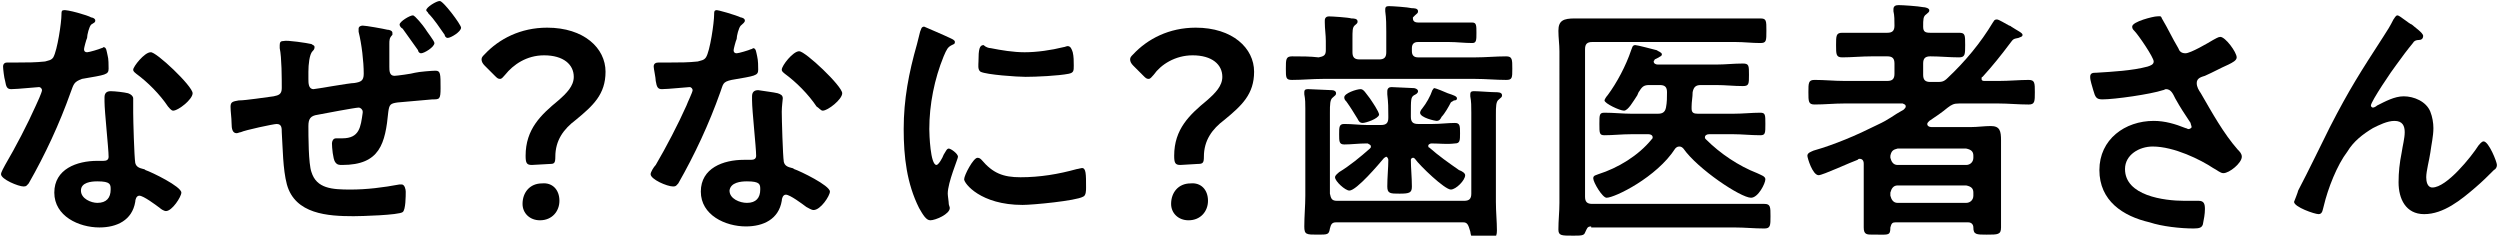
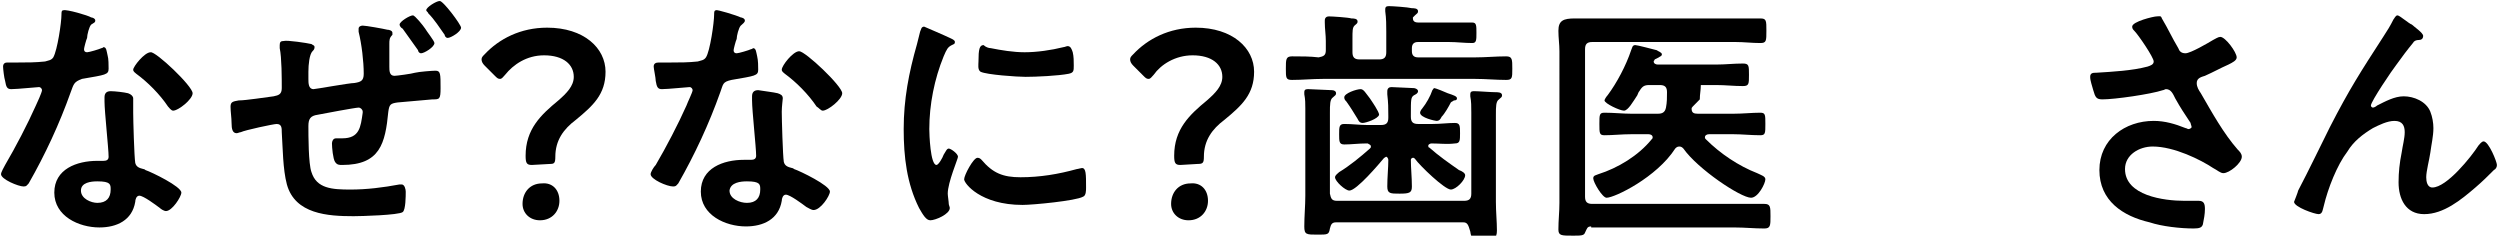
<svg xmlns="http://www.w3.org/2000/svg" version="1.1" id="_レイヤー_2" x="0px" y="0px" viewBox="0 0 244 23" style="enable-background:new 0 0 244 23;" xml:space="preserve">
  <g id="SP">
    <g>
      <path d="M8.9,1.7c0.1,0,0.4,0.1,0.4,0.3S9.2,2.2,8.9,2.4c-0.2,0.2-0.4,1-0.4,1.3c-0.1,0.2-0.3,1-0.3,1.1c0,0.2,0.1,0.3,0.3,0.3    s1.2-0.3,1.4-0.4c0.1,0,0.2-0.1,0.2-0.1c0.3,0,0.3,0.4,0.4,0.8c0.1,0.3,0.1,1,0.1,1.3c0,0.6-0.3,0.6-2.6,1C7.2,8,7.2,8.2,6.9,9    c-1.1,3.1-2.5,6.1-4.1,8.9c-0.2,0.2-0.2,0.3-0.5,0.3c-0.5,0-2.2-0.7-2.2-1.2c0-0.2,0.3-0.7,0.4-0.9c1-1.7,2.2-4,3-5.8    C3.6,10.1,4.1,9,4.1,8.8c0-0.1-0.1-0.3-0.3-0.3c-0.2,0-2.1,0.2-2.7,0.2c-0.4,0-0.5-0.2-0.6-0.8C0.4,7.6,0.3,6.7,0.3,6.5    c0-0.3,0.2-0.4,0.4-0.4h1.1c0.8,0,1.7,0,2.6-0.1C4.7,5.9,5,5.9,5.2,5.6C5.6,4.9,6,2.2,6,1.4c0-0.2,0-0.4,0.2-0.4    C6.5,0.9,8.6,1.5,8.9,1.7L8.9,1.7z M12.5,9.1C12.8,9.2,13,9.4,13,9.6C13,9.7,13,10.4,13,11c0,0.7,0.1,4.3,0.2,4.9    c0.1,0.4,0.4,0.5,0.8,0.6c0.1,0,0.2,0.1,0.2,0.1c0.6,0.2,3.5,1.6,3.5,2.2c0,0.4-0.9,1.8-1.5,1.8c-0.2,0-0.5-0.2-0.6-0.3    c-0.4-0.3-1.6-1.2-2-1.2c-0.3,0-0.4,0.4-0.4,0.6c-0.3,1.8-1.8,2.5-3.5,2.5c-2,0-4.4-1.1-4.4-3.4c0-2.3,2.2-3.1,4.2-3.1h0.6    c0.3,0,0.5-0.1,0.5-0.4c0-0.8-0.4-4.4-0.4-5.4c0-0.1,0-0.2,0-0.4c0-0.4,0.2-0.6,0.6-0.6C11.2,8.9,12.1,9,12.5,9.1L12.5,9.1z     M7.9,18.6c0,0.8,1,1.2,1.6,1.2c0.9,0,1.3-0.5,1.3-1.3c0-0.5,0-0.8-1.3-0.8C8.9,17.7,7.9,17.8,7.9,18.6z M18.8,9.1    c0,0.6-1.4,1.7-1.9,1.7c-0.2,0-0.4-0.3-0.5-0.4c-0.8-1.2-2-2.4-3.1-3.2c-0.1-0.1-0.3-0.2-0.3-0.4c0-0.3,1.1-1.7,1.7-1.7    C15.2,5,18.8,8.4,18.8,9.1L18.8,9.1z" />
      <path d="M30.4,4.3c0.1,0.1,0.3,0.1,0.3,0.3c0,0.2-0.1,0.3-0.2,0.4c-0.3,0.3-0.4,1.3-0.4,2v0.7c0,0.4,0,1,0.5,1    c0.2,0,3.5-0.6,4-0.6c0.6-0.1,0.9-0.2,0.9-0.9c0-1.2-0.2-2.9-0.5-4.1c0-0.1,0-0.2,0-0.3c0-0.2,0.2-0.3,0.4-0.3    c0.3,0,2,0.3,2.4,0.4c0.2,0,0.5,0.1,0.5,0.3c0,0.1,0,0.1,0,0.2C38,3.7,38,3.9,38,4.3c0,0.7,0,1.3,0,1.9v0.3c0,0.4,0,0.9,0.5,0.9    c0.2,0,1.7-0.2,2-0.3c0.4-0.1,1.7-0.2,2-0.2c0.5,0,0.5,0.3,0.5,1.7c0,1.1-0.1,1.1-0.8,1.1C41.1,9.8,40,9.9,38.8,10    c-0.7,0.1-0.8,0.2-0.9,0.9c-0.3,3.1-0.8,5.2-4.5,5.2c-0.3,0-0.5,0-0.7-0.3c-0.2-0.3-0.3-1.4-0.3-1.8c0-0.2,0.1-0.5,0.4-0.5    c0.2,0,0.4,0,0.6,0c1.7,0,1.8-1.1,2-2.5v-0.1c0-0.2-0.2-0.4-0.4-0.4c-0.3,0-3.5,0.6-4,0.7c-0.7,0.1-0.9,0.4-0.9,1.1    c0,0.9,0,3.7,0.3,4.5c0.5,1.6,2,1.7,3.8,1.7c1.6,0,3.2-0.2,4.8-0.5c0,0,0.2,0,0.2,0c0.3,0,0.4,0.5,0.4,0.7c0,0.4,0,1.8-0.3,2    c-0.4,0.3-4.1,0.4-4.8,0.4c-2.5,0-5.7-0.2-6.5-3.1c-0.4-1.5-0.4-3.6-0.5-5.1c0-0.4,0-0.8-0.5-0.8c-0.3,0-3.1,0.6-3.5,0.8    c-0.1,0-0.3,0.1-0.4,0.1c-0.4,0-0.5-0.4-0.5-1c0-0.5-0.1-1.1-0.1-1.6c0-0.5,0.3-0.5,0.8-0.6c0.7,0,2.6-0.3,3.4-0.4    c0.5-0.1,0.8-0.2,0.8-0.8c0-0.9,0-3-0.2-3.9c0-0.1,0-0.2,0-0.3c0-0.3,0.1-0.4,0.4-0.4C28,3.9,30,4.2,30.4,4.3L30.4,4.3z M41.5,2.8    C41.6,3,42.4,4,42.4,4.2c0,0.4-1,1-1.3,1c-0.2,0-0.3-0.2-0.3-0.3c-0.5-0.7-1-1.4-1.5-2.1C39.1,2.7,39,2.5,39,2.4    c0-0.3,1-0.9,1.3-0.9C40.5,1.5,41.3,2.5,41.5,2.8L41.5,2.8z M45,2.7c0,0.4-1,1-1.3,1c-0.2,0-0.3-0.2-0.3-0.3    c-0.5-0.7-1-1.5-1.6-2.1c0-0.1-0.2-0.2-0.2-0.3c0-0.3,1-0.9,1.3-0.9C43.2,0,45,2.4,45,2.7L45,2.7z" />
      <path d="M51.9,16.1c-0.5,0-0.6-0.2-0.6-0.9c0-2.6,1.5-4,3.2-5.4C55.3,9.1,56,8.4,56,7.5c0-1.2-1-2.1-2.9-2.1c-1.7,0-3,0.9-3.8,1.9    c-0.2,0.2-0.3,0.4-0.5,0.4s-0.3-0.1-0.5-0.3l-1-1c-0.2-0.2-0.3-0.4-0.3-0.6c0-0.2,0.1-0.3,0.3-0.5c1.4-1.5,3.5-2.6,6.1-2.6    c3.6,0,5.7,2,5.7,4.3c0,2.2-1.2,3.3-2.9,4.7c-1.2,0.9-2,2-2,3.6c0,0.6-0.1,0.7-0.5,0.7L51.9,16.1L51.9,16.1z M54.6,19.6    c0,1-0.7,1.9-1.9,1.9c-1,0-1.7-0.7-1.7-1.6c0-1.1,0.7-2,1.9-2C53.9,17.8,54.6,18.5,54.6,19.6L54.6,19.6z" />
      <path d="M72.3,1.7c0.1,0,0.4,0.1,0.4,0.3s-0.2,0.3-0.4,0.5c-0.2,0.2-0.4,1-0.4,1.3c-0.1,0.2-0.3,1-0.3,1.1c0,0.2,0.1,0.3,0.3,0.3    s1.2-0.3,1.4-0.4c0.1,0,0.2-0.1,0.2-0.1c0.3,0,0.3,0.4,0.4,0.8C74,5.9,74,6.5,74,6.8c0,0.6-0.3,0.6-2.6,1C70.5,8,70.6,8.2,70.3,9    c-1.1,3.1-2.5,6.1-4.1,8.9c-0.2,0.2-0.2,0.3-0.5,0.3c-0.6,0-2.2-0.7-2.2-1.2c0-0.2,0.3-0.7,0.5-0.9c1-1.7,2.2-4,3-5.8    c0.1-0.3,0.6-1.3,0.6-1.5c0-0.1-0.1-0.3-0.3-0.3c-0.2,0-2.1,0.2-2.7,0.2c-0.4,0-0.5-0.2-0.6-0.8c0-0.3-0.2-1.2-0.2-1.4    c0-0.3,0.2-0.4,0.5-0.4h1.2c0.8,0,1.7,0,2.6-0.1c0.3-0.1,0.6-0.1,0.8-0.4c0.4-0.6,0.8-3.4,0.8-4.2c0-0.2,0-0.4,0.2-0.4    C69.9,0.9,71.9,1.5,72.3,1.7L72.3,1.7z M75.9,9.1c0.3,0.1,0.5,0.2,0.5,0.5c0,0.1-0.1,0.8-0.1,1.3c0,0.7,0.1,4.3,0.2,4.9    c0.1,0.4,0.4,0.5,0.8,0.6c0.1,0,0.2,0.1,0.2,0.1c0.6,0.2,3.5,1.6,3.5,2.2c0,0.4-0.9,1.8-1.6,1.8c-0.2,0-0.5-0.2-0.7-0.3    c-0.4-0.3-1.6-1.2-2-1.2c-0.3,0-0.4,0.4-0.4,0.6c-0.3,1.8-1.8,2.5-3.5,2.5c-2,0-4.4-1.1-4.4-3.4c0-2.3,2.2-3.1,4.2-3.1h0.7    c0.3,0,0.5-0.1,0.5-0.4c0-0.8-0.4-4.4-0.4-5.4c0-0.1,0-0.2,0-0.4c0-0.4,0.2-0.6,0.6-0.6C74.6,8.9,75.5,9,75.9,9.1L75.9,9.1z     M71.2,18.6c0,0.8,1,1.2,1.7,1.2c0.9,0,1.3-0.5,1.3-1.3c0-0.5,0-0.8-1.3-0.8C72.3,17.7,71.3,17.8,71.2,18.6z M82.2,9.1    c0,0.6-1.4,1.7-1.9,1.7c-0.2,0-0.4-0.3-0.6-0.4c-0.8-1.2-2-2.4-3.1-3.2c-0.1-0.1-0.3-0.2-0.3-0.4C76.3,6.4,77.4,5,78,5    C78.6,5,82.2,8.4,82.2,9.1L82.2,9.1z" />
      <path d="M92.7,3.7c0.2,0.1,0.5,0.2,0.5,0.4c0,0.2-0.1,0.2-0.3,0.3c-0.4,0.2-0.5,0.4-0.8,1.1c-0.9,2.2-1.4,4.7-1.4,7.1    c0,0.5,0.1,3.5,0.7,3.5c0.2,0,0.6-0.7,0.7-1c0.2-0.3,0.3-0.6,0.5-0.6c0.2,0,0.9,0.5,0.9,0.8c0,0.2-1,2.5-1,3.6    c0,0.2,0.1,0.8,0.1,1c0,0.1,0.1,0.3,0.1,0.4c0,0.6-1.4,1.2-1.9,1.2c-0.4,0-0.7-0.5-1.1-1.2c-1.2-2.4-1.5-5-1.5-7.7    c0-2.9,0.5-5.5,1.3-8.3c0.1-0.4,0.2-0.8,0.3-1.2c0.1-0.2,0.1-0.5,0.4-0.5C90.2,2.6,92.3,3.5,92.7,3.7L92.7,3.7z M95.8,15.6    c1.1,1.3,2.1,1.7,3.8,1.7c1.9,0,3.7-0.3,5.5-0.8c0.1,0,0.4-0.1,0.5-0.1c0.4,0,0.4,0.6,0.4,1.9c0,0.3,0,0.8-0.3,0.9    c-0.7,0.4-4.9,0.8-5.9,0.8c-4.1,0-5.7-2.1-5.7-2.5c0-0.4,0.9-2.1,1.3-2.1C95.6,15.4,95.7,15.5,95.8,15.6L95.8,15.6z M96.7,4.7    c1,0.2,2.2,0.4,3.3,0.4c1.2,0,2.6-0.2,3.8-0.5c0.1,0,0.3-0.1,0.4-0.1c0.3,0,0.4,0.3,0.5,0.6c0.1,0.4,0.1,0.9,0.1,1.3    c0,0.5,0,0.7-0.5,0.8c-1,0.2-3.2,0.3-4.2,0.3c-0.8,0-3.8-0.2-4.4-0.5c-0.3-0.2-0.2-0.7-0.2-1c0-1.2,0.1-1.6,0.5-1.6    C96.2,4.6,96.5,4.7,96.7,4.7L96.7,4.7z" />
      <path d="M115.2,16.1c-0.5,0-0.6-0.2-0.6-0.9c0-2.6,1.5-4,3.2-5.4c0.8-0.7,1.5-1.4,1.5-2.3c0-1.2-1-2.1-2.9-2.1    c-1.7,0-3.1,0.9-3.8,1.9c-0.2,0.2-0.3,0.4-0.5,0.4s-0.3-0.1-0.5-0.3l-1-1c-0.2-0.2-0.3-0.4-0.3-0.6c0-0.2,0.1-0.3,0.3-0.5    c1.4-1.5,3.5-2.6,6.1-2.6c3.6,0,5.7,2,5.7,4.3c0,2.2-1.2,3.3-2.9,4.7c-1.2,0.9-2,2-2,3.6c0,0.6-0.1,0.7-0.6,0.7L115.2,16.1    L115.2,16.1z M117.9,19.6c0,1-0.7,1.9-1.9,1.9c-1,0-1.7-0.7-1.7-1.6c0-1.1,0.7-2,1.9-2C117.2,17.8,117.9,18.5,117.9,19.6    L117.9,19.6z" />
      <path d="M132,5.1c0,0.5,0.2,0.7,0.7,0.7h1.9c0.5,0,0.7-0.2,0.7-0.7v-2c0-0.6,0-1.3-0.1-2c0-0.1,0-0.1,0-0.2c0-0.3,0.2-0.3,0.4-0.3    c0.3,0,1.8,0.1,2.2,0.2c0.2,0,0.6,0,0.6,0.3c0,0.2-0.1,0.2-0.3,0.4c-0.1,0.1-0.1,0.1-0.2,0.2l0,0c0,0,0,0.1,0,0.1    c0,0.4,0.4,0.4,0.6,0.4h2.9c0.8,0,1.5,0,2.3,0c0.4,0,0.4,0.3,0.4,1c0,0.7,0,1-0.4,1c-0.8,0-1.5-0.1-2.3-0.1h-3    c-0.4,0-0.6,0.2-0.6,0.6v0.3c0,0.4,0.2,0.6,0.6,0.6h5.6c1,0,2-0.1,3-0.1c0.6,0,0.6,0.3,0.6,1.2s0,1.1-0.6,1.1c-1,0-2-0.1-3-0.1    h-14.9c-1,0-2,0.1-3,0.1c-0.6,0-0.6-0.2-0.6-1.1s0-1.2,0.6-1.2c0.9,0,1.8,0,2.6,0.1c0.5-0.1,0.7-0.2,0.7-0.7V4    c0-0.6-0.1-1.2-0.1-1.8c0-0.1,0-0.2,0-0.2c0-0.3,0.2-0.4,0.4-0.4c0.3,0,1.9,0.1,2.2,0.2c0.2,0,0.6,0,0.6,0.3    c0,0.2-0.1,0.2-0.3,0.4C132,2.7,132,3,132,3.8L132,5.1L132,5.1z M142.8,21.7h-12.4c-0.4,0-0.5,0.2-0.6,0.6    c-0.1,0.6-0.2,0.6-1.2,0.6c-1.1,0-1.3,0-1.3-0.8c0-1,0.1-2,0.1-3v-8.5c0-0.5,0-0.9-0.1-1.4c0-0.1,0-0.2,0-0.2    c0-0.3,0.2-0.3,0.4-0.3c0.4,0,1.9,0.1,2.3,0.1c0.2,0,0.4,0.1,0.4,0.3c0,0.2-0.1,0.2-0.3,0.4c-0.3,0.2-0.3,0.7-0.3,1.5v7.9    c0.1,0.5,0.2,0.7,0.7,0.7h12.4c0.5,0,0.7-0.2,0.7-0.7v-7.9c0-0.6,0-1.1-0.1-1.6c0-0.1,0-0.2,0-0.2c0-0.3,0.2-0.3,0.4-0.3    c0.4,0,1.6,0.1,2.1,0.1c0.2,0,0.6,0,0.6,0.3c0,0.2-0.1,0.2-0.3,0.4c-0.3,0.2-0.3,0.7-0.3,1.5v8.5c0,1,0.1,1.9,0.1,2.8    c0,0.8-0.3,0.8-1.3,0.8c-1.1,0-1.2,0-1.3-0.7C143.3,21.9,143.2,21.7,142.8,21.7L142.8,21.7z M139.7,14c-0.1,0-0.3,0.1-0.3,0.2    c0,0.1,0,0.2,0.1,0.2c0.9,0.8,1.9,1.5,2.9,2.2c0.3,0.1,0.6,0.3,0.6,0.5c0,0.5-0.9,1.4-1.4,1.4c-0.6,0-3-2.3-3.5-3    c-0.1-0.1-0.1-0.1-0.2-0.1c-0.1,0-0.2,0.1-0.2,0.2c0,0.8,0.1,1.7,0.1,2.6c0,0.6-0.2,0.7-1.2,0.7c-0.9,0-1.2,0-1.2-0.7    c0-0.9,0.1-1.8,0.1-2.6c0-0.1-0.1-0.3-0.2-0.3c-0.1,0-0.1,0.1-0.2,0.1c-0.5,0.6-2.7,3.2-3.4,3.2c-0.4,0-1.4-0.9-1.4-1.3    c0-0.2,0.3-0.4,0.4-0.5c1-0.6,2.1-1.5,3-2.3c0.1-0.1,0.1-0.1,0.1-0.2c0-0.2-0.2-0.2-0.3-0.3h-0.1c-0.8,0-1.5,0.1-2.2,0.1    c-0.5,0-0.5-0.3-0.5-1s0-1,0.5-1c0.8,0,1.5,0.1,2.2,0.1h1.4c0.5,0,0.7-0.2,0.7-0.7v-0.2c0-0.8,0-1.2-0.1-2.1V8.9    c0-0.3,0.2-0.4,0.4-0.4c0.3,0,1.9,0.1,2.2,0.1c0.1,0,0.4,0.1,0.4,0.3s-0.2,0.3-0.4,0.4c-0.3,0.2-0.3,0.4-0.3,1.9v0.2    c0,0.5,0.2,0.7,0.7,0.7h1.4c0.8,0,1.5-0.1,2.2-0.1c0.5,0,0.5,0.3,0.5,1s0,1-0.5,1C141.2,14.1,140.5,14,139.7,14L139.7,14L139.7,14    z M133,12c-0.3,0-0.4-0.2-0.5-0.4c-0.5-0.8-0.6-1-1.1-1.7c-0.1-0.1-0.2-0.2-0.2-0.4c0-0.4,1.2-0.8,1.6-0.8c0.3,0,0.5,0.4,0.9,0.9    c0.2,0.3,0.9,1.3,0.9,1.6C134.5,11.6,133.3,12,133,12L133,12z M141.3,9.1c0.6,0.2,0.9,0.3,0.9,0.5c0,0.2-0.2,0.2-0.3,0.2    c-0.1,0.1-0.2,0.1-0.3,0.2c-0.2,0.4-0.6,1.1-0.9,1.4c-0.1,0.2-0.2,0.4-0.5,0.4c-0.1,0-1.6-0.3-1.6-0.8c0-0.1,0.1-0.3,0.2-0.4    c0.4-0.5,0.8-1.2,1-1.8c0.1-0.1,0.1-0.2,0.2-0.2S141.1,9,141.3,9.1z" />
-       <path d="M155.3,22.1c-0.4,0-0.4,0.2-0.6,0.6c-0.1,0.3-0.4,0.3-1.2,0.3c-1.1,0-1.4,0-1.4-0.6c0-0.9,0.1-1.7,0.1-2.6V5    c0-0.7-0.1-1.3-0.1-2c0-1,0.5-1.2,1.6-1.2c0.4,0,1,0,1.7,0h14c0.8,0,1.6,0,2.4,0c0.6,0,0.6,0.2,0.6,1.2s0,1.2-0.6,1.2    c-0.8,0-1.6-0.1-2.4-0.1h-14c-0.5,0-0.7,0.2-0.7,0.7v14.4c0,0.5,0.2,0.7,0.7,0.7h13.9c1,0,1.9,0,2.9,0c0.6,0,0.6,0.3,0.6,1.2    s0,1.2-0.6,1.2c-1,0-1.9-0.1-2.9-0.1H155.3L155.3,22.1z M165.1,10.6c0,0.4,0.2,0.5,0.6,0.5h3.5c0.9,0,1.8-0.1,2.6-0.1    c0.5,0,0.5,0.2,0.5,1.1s0,1.1-0.5,1.1c-0.9,0-1.8-0.1-2.6-0.1h-2.4c-0.2,0-0.4,0.1-0.4,0.3c0,0.1,0,0.1,0.1,0.2    c1.4,1.4,3.2,2.6,5,3.3c0.4,0.2,0.8,0.3,0.8,0.6c0,0.4-0.7,1.8-1.4,1.8c-1,0-5.2-2.8-6.6-4.8c-0.1-0.1-0.2-0.2-0.4-0.2    s-0.3,0.1-0.4,0.2c-1.8,2.8-5.9,4.8-6.7,4.8c-0.4,0-1.3-1.5-1.3-1.9c0-0.3,0.3-0.3,0.5-0.4c1.9-0.6,3.9-1.8,5.2-3.4    c0.1-0.1,0.1-0.1,0.1-0.2c0-0.2-0.2-0.3-0.4-0.3h-1.7c-0.9,0-1.8,0.1-2.6,0.1c-0.5,0-0.5-0.2-0.5-1.1s0-1.1,0.5-1.1    c0.9,0,1.8,0.1,2.6,0.1h2.6c0.4,0,0.7-0.1,0.8-0.6c0.1-0.5,0.1-1,0.1-1.5c0-0.5-0.2-0.7-0.7-0.7H161c-0.5,0-0.7,0.1-1,0.6    c-0.1,0.1-0.1,0.2-0.2,0.4c-0.4,0.6-0.9,1.5-1.3,1.5c-0.4,0-1.9-0.7-1.9-1c0-0.1,0.2-0.4,0.3-0.5c0.9-1.2,1.8-2.9,2.3-4.4    c0.1-0.2,0.1-0.5,0.4-0.5c0.2,0,1.7,0.4,2.1,0.5c0.1,0.1,0.5,0.2,0.5,0.4c0,0.2-0.2,0.2-0.3,0.3c-0.2,0.1-0.2,0.1-0.4,0.2    c0,0.1-0.1,0.1-0.1,0.2c0,0.2,0.2,0.3,0.4,0.3h5.7c0.9,0,1.7-0.1,2.6-0.1c0.6,0,0.6,0.2,0.6,1.1s0,1.1-0.6,1.1    c-0.9,0-1.7-0.1-2.6-0.1H166c-0.5,0-0.7,0.2-0.8,0.7c0,0.5-0.1,0.9-0.1,1.4C165.1,10.5,165.1,10.5,165.1,10.6L165.1,10.6z" />
-       <path d="M193.4,7.7c0,0.2,0.2,0.2,0.3,0.2h1.4c1,0,2-0.1,2.9-0.1c0.6,0,0.6,0.3,0.6,1.2s0,1.2-0.6,1.2c-1,0-2-0.1-2.9-0.1h-3.9    c-0.5,0-0.7,0.1-1.1,0.4c-0.6,0.5-1.2,0.9-1.8,1.3c-0.1,0.1-0.2,0.2-0.2,0.3c0,0.2,0.2,0.3,0.4,0.3h3.9c0.6,0,1.3-0.1,1.9-0.1    c0.9,0,1,0.5,1,1.4c0,0.4,0,1,0,1.7v4.9c0,0.6,0,1.2,0,1.9c0,0.7-0.3,0.7-1.4,0.7c-1,0-1.3,0-1.3-0.7c0-0.3-0.2-0.5-0.5-0.5H185    c-0.3,0-0.4,0.1-0.5,0.5c0,0.8-0.2,0.7-1.3,0.7h-0.4c-0.6,0-0.9,0-0.9-0.7c0-0.6,0-1.3,0-1.9v-4.3c0-0.1,0-0.5-0.4-0.5    c-0.1,0-0.1,0-0.2,0.1c-0.6,0.2-3.4,1.5-3.8,1.5c-0.6,0-1.1-1.7-1.1-1.9c0-0.3,0.4-0.4,0.6-0.5c2.1-0.6,4.2-1.5,6.2-2.5    c1.3-0.6,1.5-0.9,2.6-1.5c0.1-0.1,0.2-0.2,0.2-0.3c0-0.2-0.1-0.2-0.3-0.3h-5.7c-1,0-1.9,0.1-2.9,0.1c-0.6,0-0.6-0.3-0.6-1.2    c0-0.9,0-1.2,0.6-1.2c1,0,1.9,0.1,2.9,0.1h4.2c0.5,0,0.7-0.2,0.7-0.7v-1c0-0.5-0.2-0.7-0.7-0.7h-1.5c-1,0-2,0.1-2.9,0.1    c-0.6,0-0.6-0.3-0.6-1.2s0-1.2,0.6-1.2c1,0,1.9,0,2.9,0h1.5c0.5,0,0.7-0.2,0.7-0.7c0-0.5,0-1-0.1-1.4c0-0.1,0-0.2,0-0.2    c0-0.3,0.2-0.4,0.5-0.4c0.4,0,1.9,0.1,2.4,0.2c0.2,0,0.6,0.1,0.6,0.3c0,0.2-0.1,0.2-0.3,0.4c-0.3,0.2-0.3,0.5-0.3,1.2    c0,0.5,0.2,0.6,0.7,0.6c0.9,0,1.9,0,2.8,0c0.6,0,0.6,0.2,0.6,1.2c0,0.9,0,1.2-0.6,1.2c-0.9,0-1.9-0.1-2.8-0.1    c-0.5,0-0.7,0.2-0.7,0.7v1.1c0,0.5,0.2,0.7,0.7,0.7h0.6c0.5,0,0.7,0,1.1-0.4c1.7-1.6,3.2-3.4,4.4-5.4c0.1-0.1,0.1-0.3,0.4-0.3    c0.2,0,0.8,0.4,1.2,0.6c0.1,0,0.2,0.1,0.2,0.1c0.6,0.4,1.1,0.6,1.1,0.8s-0.2,0.2-0.4,0.3c-0.5,0.1-0.5,0.1-0.8,0.5    c-0.9,1.2-1.7,2.2-2.7,3.3C193.4,7.5,193.4,7.6,193.4,7.7L193.4,7.7z M191.9,16.1c0.4,0,0.7-0.3,0.7-0.7v-0.2    c0-0.4-0.2-0.6-0.7-0.7h-6.7c-0.4,0.1-0.6,0.2-0.7,0.7v0.2c0.1,0.4,0.3,0.7,0.7,0.7H191.9z M184.5,19.1c0.1,0.4,0.3,0.7,0.7,0.7    h6.7c0.4,0,0.7-0.3,0.7-0.7v-0.3c0-0.4-0.2-0.6-0.7-0.7h-6.7c-0.4,0-0.6,0.3-0.7,0.7V19.1z" />
+       <path d="M155.3,22.1c-0.4,0-0.4,0.2-0.6,0.6c-0.1,0.3-0.4,0.3-1.2,0.3c-1.1,0-1.4,0-1.4-0.6c0-0.9,0.1-1.7,0.1-2.6V5    c0-0.7-0.1-1.3-0.1-2c0-1,0.5-1.2,1.6-1.2c0.4,0,1,0,1.7,0h14c0.8,0,1.6,0,2.4,0c0.6,0,0.6,0.2,0.6,1.2s0,1.2-0.6,1.2    c-0.8,0-1.6-0.1-2.4-0.1h-14c-0.5,0-0.7,0.2-0.7,0.7v14.4c0,0.5,0.2,0.7,0.7,0.7h13.9c1,0,1.9,0,2.9,0c0.6,0,0.6,0.3,0.6,1.2    s0,1.2-0.6,1.2c-1,0-1.9-0.1-2.9-0.1H155.3L155.3,22.1z M165.1,10.6c0,0.4,0.2,0.5,0.6,0.5h3.5c0.9,0,1.8-0.1,2.6-0.1    c0.5,0,0.5,0.2,0.5,1.1s0,1.1-0.5,1.1c-0.9,0-1.8-0.1-2.6-0.1h-2.4c-0.2,0-0.4,0.1-0.4,0.3c0,0.1,0,0.1,0.1,0.2    c1.4,1.4,3.2,2.6,5,3.3c0.4,0.2,0.8,0.3,0.8,0.6c0,0.4-0.7,1.8-1.4,1.8c-1,0-5.2-2.8-6.6-4.8c-0.1-0.1-0.2-0.2-0.4-0.2    s-0.3,0.1-0.4,0.2c-1.8,2.8-5.9,4.8-6.7,4.8c-0.4,0-1.3-1.5-1.3-1.9c0-0.3,0.3-0.3,0.5-0.4c1.9-0.6,3.9-1.8,5.2-3.4    c0.1-0.1,0.1-0.1,0.1-0.2c0-0.2-0.2-0.3-0.4-0.3h-1.7c-0.9,0-1.8,0.1-2.6,0.1c-0.5,0-0.5-0.2-0.5-1.1s0-1.1,0.5-1.1    c0.9,0,1.8,0.1,2.6,0.1h2.6c0.4,0,0.7-0.1,0.8-0.6c0.1-0.5,0.1-1,0.1-1.5c0-0.5-0.2-0.7-0.7-0.7H161c-0.5,0-0.7,0.1-1,0.6    c-0.1,0.1-0.1,0.2-0.2,0.4c-0.4,0.6-0.9,1.5-1.3,1.5c-0.4,0-1.9-0.7-1.9-1c0-0.1,0.2-0.4,0.3-0.5c0.9-1.2,1.8-2.9,2.3-4.4    c0.1-0.2,0.1-0.5,0.4-0.5c0.2,0,1.7,0.4,2.1,0.5c0.1,0.1,0.5,0.2,0.5,0.4c0,0.2-0.2,0.2-0.3,0.3c-0.2,0.1-0.2,0.1-0.4,0.2    c0,0.1-0.1,0.1-0.1,0.2c0,0.2,0.2,0.3,0.4,0.3h5.7c0.9,0,1.7-0.1,2.6-0.1c0.6,0,0.6,0.2,0.6,1.1s0,1.1-0.6,1.1    c-0.9,0-1.7-0.1-2.6-0.1H166c0,0.5-0.1,0.9-0.1,1.4C165.1,10.5,165.1,10.5,165.1,10.6L165.1,10.6z" />
      <path d="M211,1.8c0.6,1,1,1.9,1.6,2.9c0.1,0.3,0.3,0.5,0.7,0.5c0.5,0,2.2-1,2.7-1.3c0.2-0.1,0.5-0.3,0.7-0.3c0.5,0,1.6,1.5,1.6,2    c0,0.3-0.4,0.5-0.8,0.7c-0.9,0.4-1.4,0.7-2.3,1.1c-0.3,0.1-0.8,0.2-0.8,0.7c0,0.4,0.2,0.7,0.4,1c1.1,1.9,2.2,3.9,3.6,5.5    c0.2,0.2,0.4,0.4,0.4,0.7c0,0.6-1.2,1.6-1.8,1.6c-0.3,0-0.6-0.3-1-0.5c-1.2-0.8-3.8-2.1-5.9-2.1c-1.3,0-2.7,0.8-2.7,2.2    c0,2.6,3.8,3.1,5.8,3.1c0.6,0,1.1,0,1.4,0c0.5,0,0.6,0.3,0.6,0.8c0,0.5-0.1,1-0.2,1.5c-0.1,0.3-0.3,0.4-0.9,0.4    c-1.3,0-3.1-0.2-4.3-0.6c-2.6-0.6-4.9-2.1-4.9-5.1s2.5-4.8,5.3-4.8c1.1,0,2.1,0.3,3.1,0.7c0.1,0,0.2,0.1,0.3,0.1    c0.1,0,0.3-0.1,0.3-0.2c0-0.1-0.1-0.3-0.1-0.4c-0.6-0.9-1-1.5-1.5-2.4c-0.2-0.4-0.4-0.9-0.9-0.9c-0.1,0-0.2,0.1-0.3,0.1    c-1.2,0.4-4.7,0.9-5.9,0.9c-0.6,0-0.7-0.2-0.9-0.9c-0.1-0.4-0.3-0.9-0.3-1.3c0-0.4,0.3-0.4,0.6-0.4c1.6-0.1,3.5-0.2,5-0.6    c0.3-0.1,0.6-0.2,0.6-0.5c0-0.4-1.5-2.6-1.9-3c-0.1-0.1-0.2-0.2-0.2-0.4c0-0.5,2.1-1,2.4-1S210.9,1.5,211,1.8L211,1.8z" />
      <path d="M227.4,12.4c1.9-3.7,3-5.4,5.2-8.8c0.4-0.6,0.7-1.1,1-1.7c0.1-0.1,0.2-0.4,0.4-0.4c0.2,0,1.1,0.8,1.4,0.9    c0.2,0.2,1.1,0.8,1.1,1.1s-0.2,0.4-0.4,0.4c-0.3,0-0.5,0.1-0.6,0.3c-0.5,0.6-1.1,1.4-1.6,2.1c-0.4,0.5-2.5,3.6-2.5,4    c0,0.1,0.1,0.2,0.2,0.2c0.1,0,0.3-0.1,0.4-0.2c0.8-0.4,1.7-0.9,2.6-0.9c1,0,2.2,0.5,2.6,1.5c0.2,0.5,0.3,1.1,0.3,1.6    c0,0.8-0.2,1.6-0.3,2.4c-0.1,0.7-0.4,1.8-0.4,2.4c0,0.4,0.1,1,0.6,1c1.4,0,3.8-3,4.5-4.1c0.1-0.1,0.3-0.4,0.5-0.4    c0.5,0,1.3,2,1.3,2.3c0,0.2-0.1,0.4-0.3,0.5c-0.6,0.6-1.1,1.1-1.8,1.7c-1.4,1.2-3.1,2.6-5,2.6c-1.8,0-2.5-1.5-2.5-3.1    c0-1,0.1-1.9,0.3-2.9c0.1-0.7,0.3-1.4,0.3-2s-0.2-1.1-1-1.1c-0.7,0-1.5,0.4-2.1,0.7c-1,0.6-1.9,1.3-2.5,2.3    c-1,1.3-1.9,3.6-2.3,5.3c-0.1,0.3-0.1,0.8-0.5,0.8c-0.4,0-2.4-0.7-2.4-1.2c0,0,0.4-1,0.4-1.1C225.4,16.5,226.4,14.4,227.4,12.4    L227.4,12.4z" />
    </g>
  </g>
</svg>